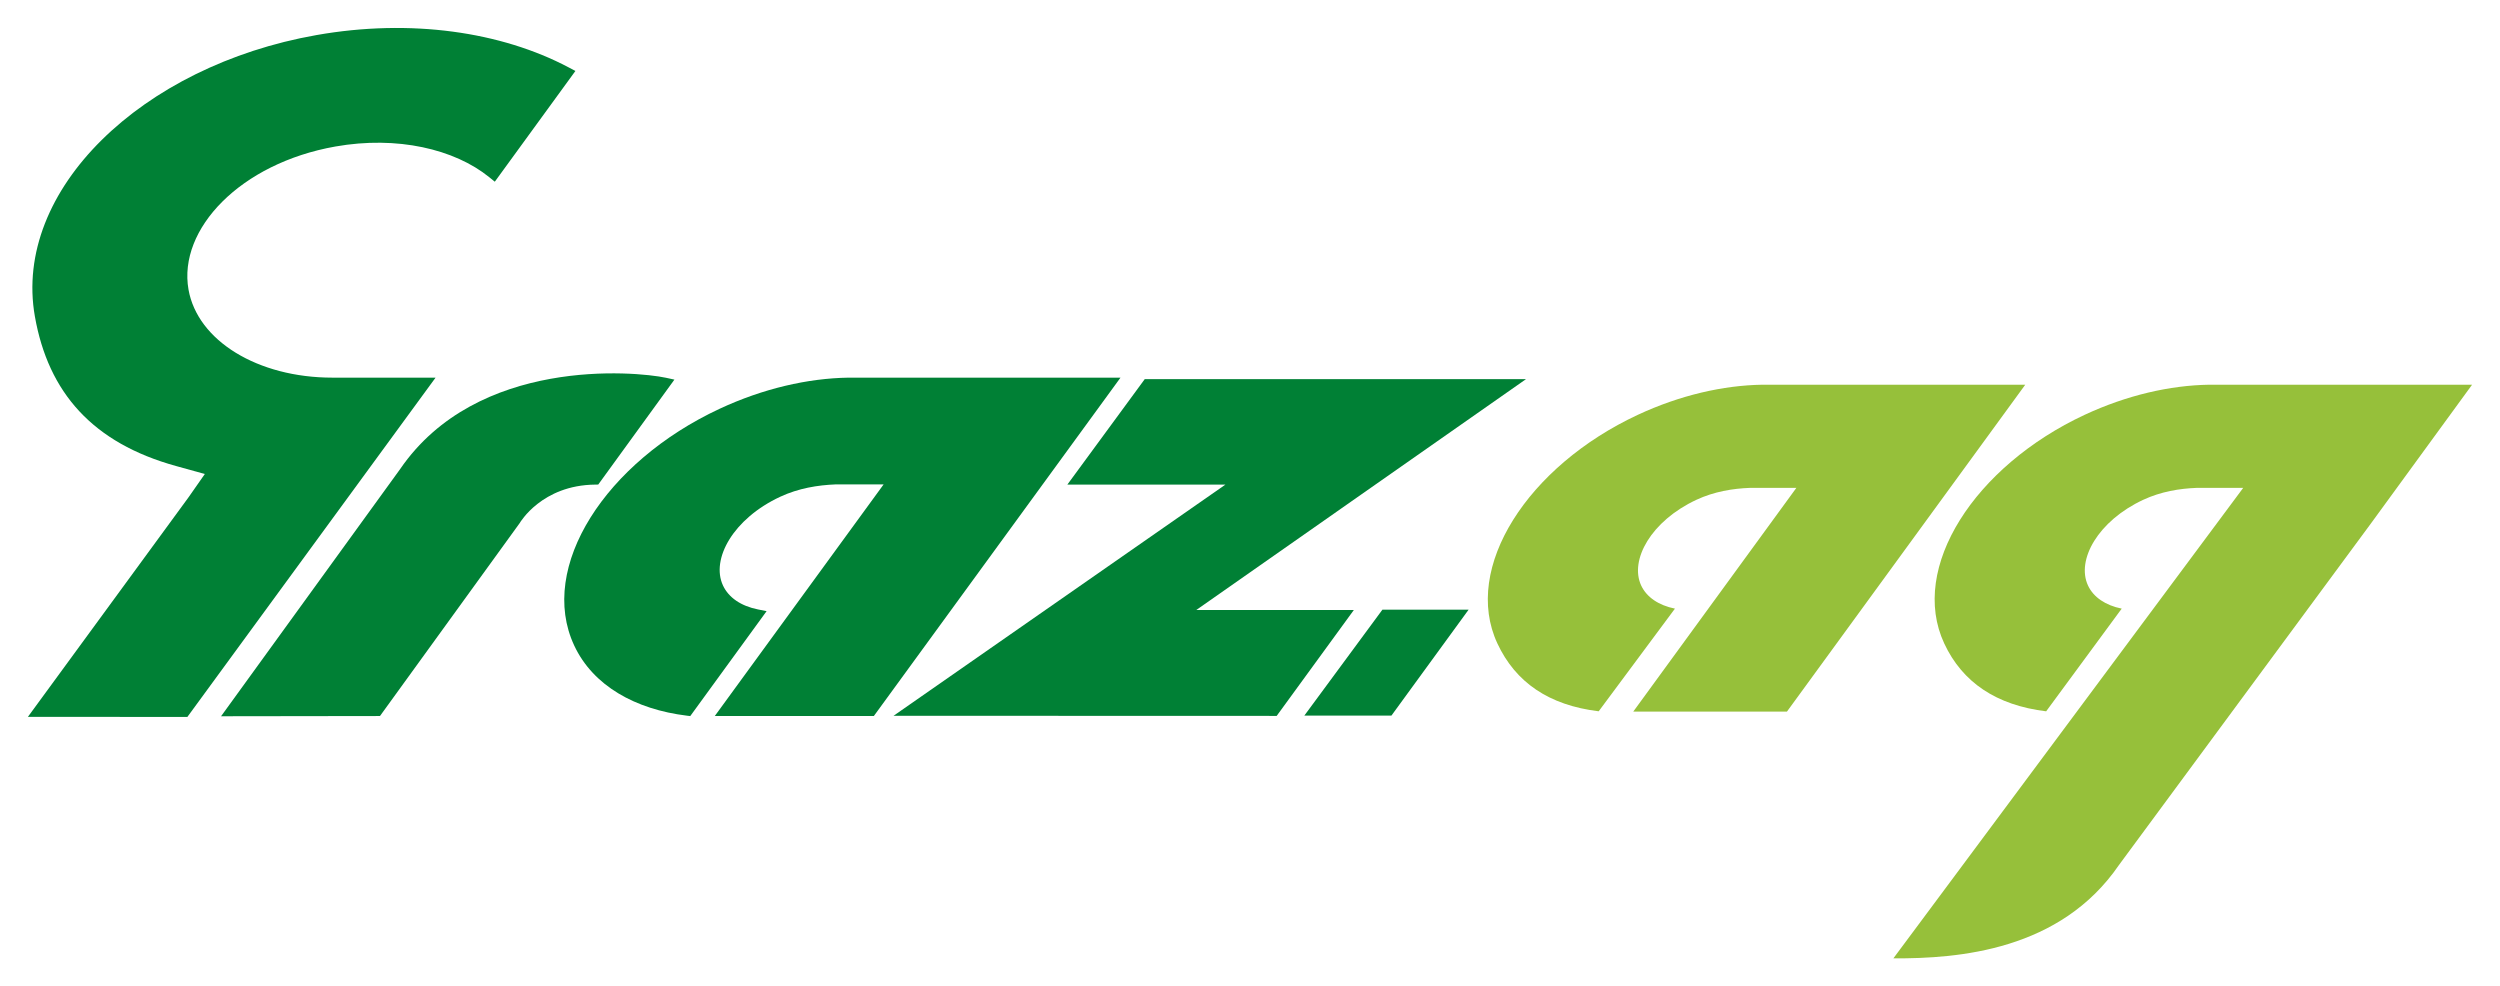
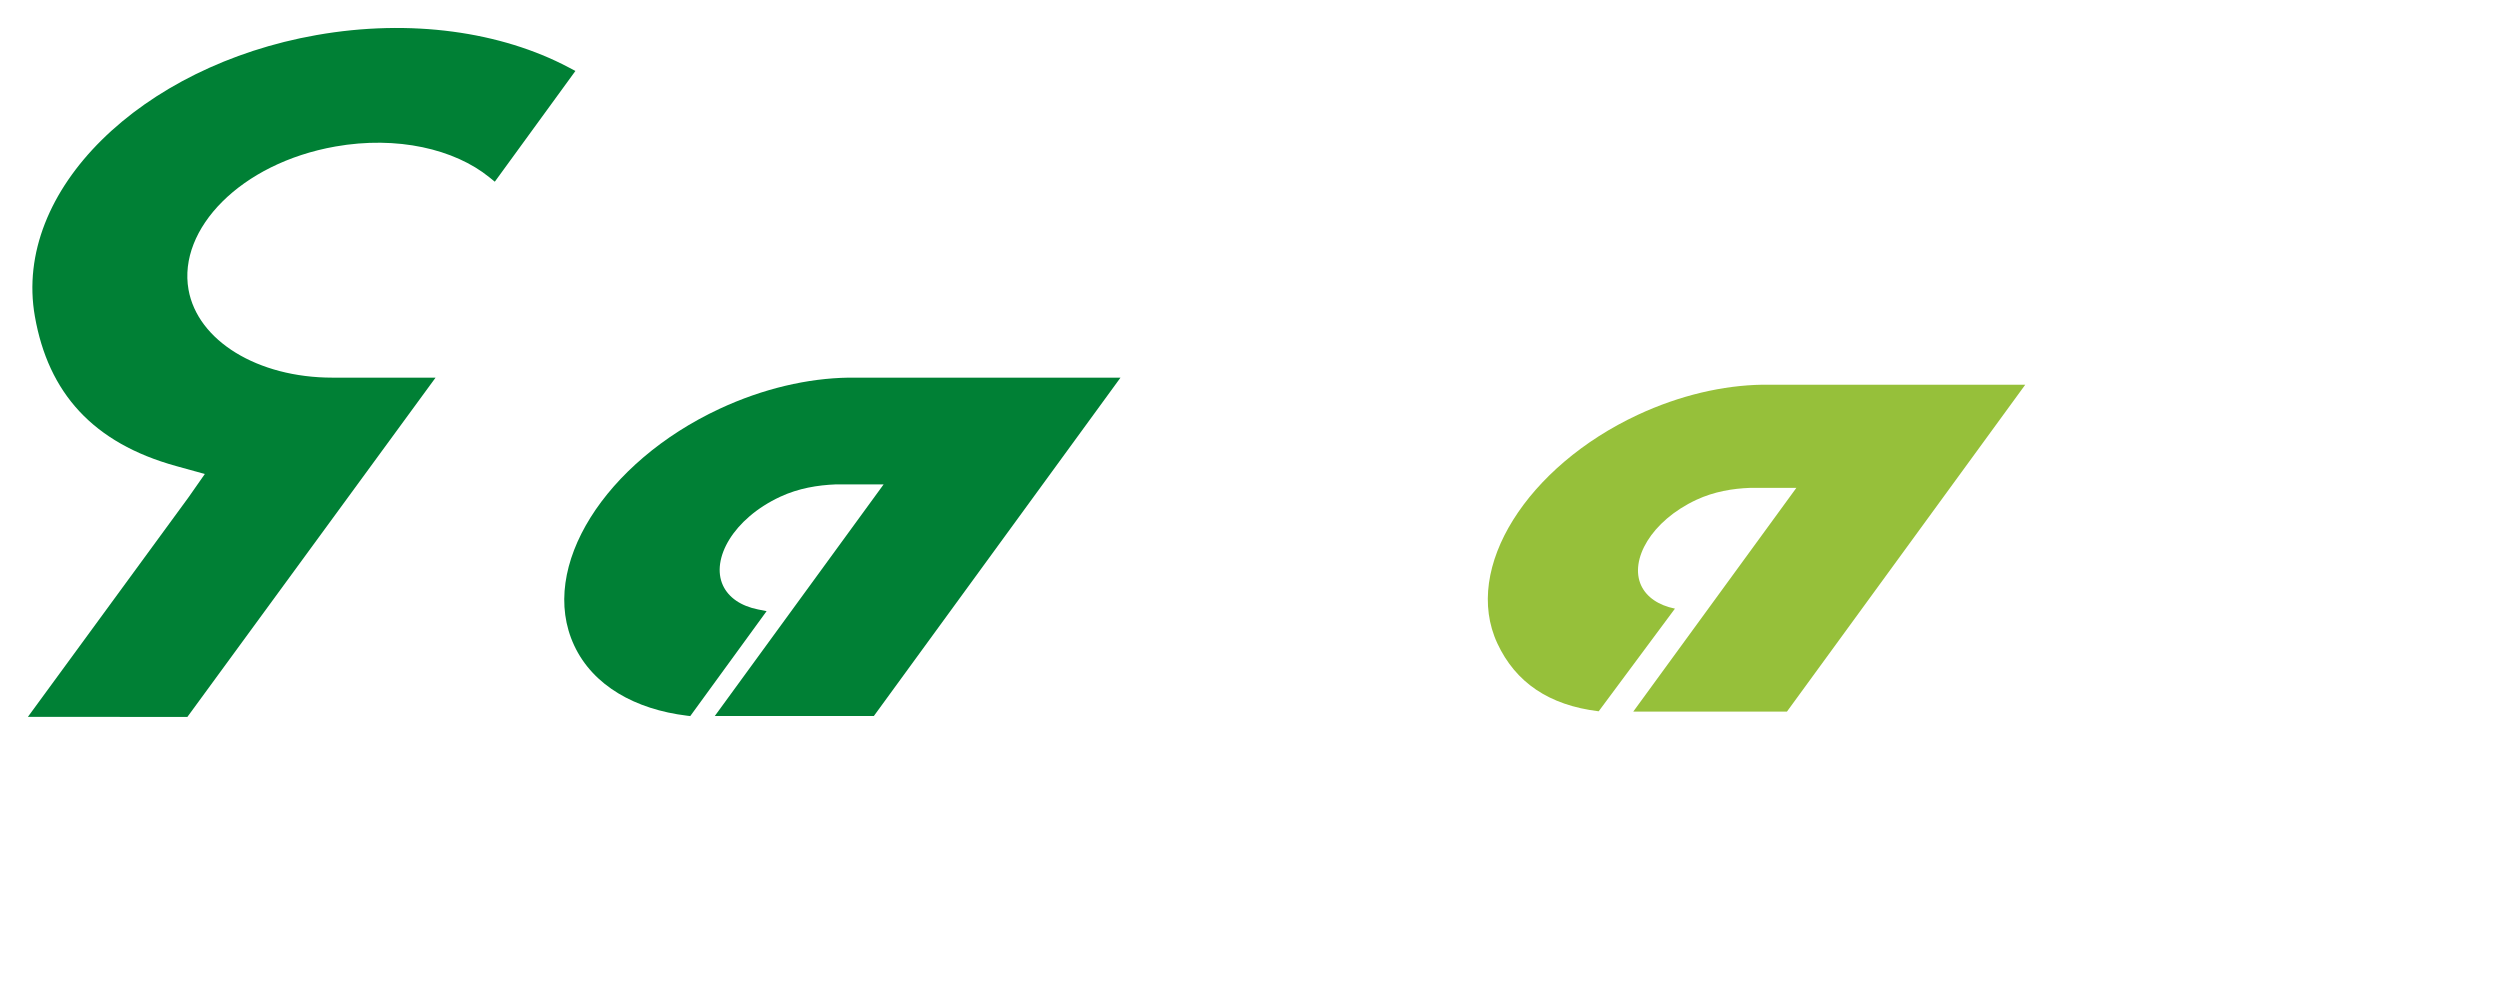
<svg xmlns="http://www.w3.org/2000/svg" version="1.0" width="1024" height="404" viewBox="-5.501 -5.501 492.711 194.368" id="svg2628">
  <defs id="defs2630" />
-   <path d="M 481.709,70.308 L 429.932,70.308 C 422.178,70.425 413.662,72.373 405.347,76.245 C 383.687,86.348 370.713,106.367 377.676,121.299 C 381.255,128.98 387.959,133.482 397.764,134.678 L 412.656,114.439 C 409.448,113.789 407.09,112.193 406.011,109.883 C 403.672,104.859 407.964,97.158 416.899,92.989 C 420.4,91.363 424.062,90.767 427.466,90.64 L 436.602,90.64 L 367.651,183.365 C 380.586,183.433 400.586,181.792 412.104,164.981 L 461.812,97.598 L 481.709,70.308" id="path2507" style="fill:#96c03a;fill-opacity:1;fill-rule:nonzero;stroke:none" />
  <path d="M 346.675,134.737 L 393.647,70.308 L 341.87,70.308 C 334.126,70.425 325.596,72.373 317.285,76.245 C 295.615,86.348 282.656,106.367 289.609,121.299 C 293.193,128.98 299.766,133.482 309.575,134.673 L 324.604,114.439 C 321.387,113.789 319.033,112.193 317.949,109.883 C 315.615,104.859 319.902,97.158 328.838,92.989 C 332.334,91.363 335.996,90.767 339.404,90.64 L 348.535,90.64 L 316.387,134.737 L 346.675,134.737" id="path2509" style="fill:#96c03a;fill-opacity:1;fill-rule:nonzero;stroke:none" />
  <path d="M 136.299,75.064 C 144.902,71.05 153.73,69.038 161.743,68.916 L 215.332,68.916 L 166.719,135.606 L 135.371,135.606 L 168.647,89.956 L 159.189,89.956 C 155.669,90.098 151.875,90.708 148.262,92.393 C 139.009,96.704 134.565,104.683 136.987,109.878 C 138.105,112.271 140.537,113.926 143.872,114.595 L 145.586,114.937 L 130.537,135.616 L 129.883,135.537 C 119.727,134.297 111.367,129.644 107.661,121.695 C 100.449,106.241 113.877,85.518 136.299,75.064" id="path2511" style="fill:#008035;fill-opacity:1;fill-rule:evenodd;stroke:none" />
  <path d="M 0,135.767 L 31.68,92.466 L 34.868,87.906 L 29.243,86.348 C 12.749,81.797 4.014,71.851 1.372,56.846 C -3.008,31.997 22.368,7.481 56.865,1.402 C 75.498,-1.889 93.311,0.772 106.514,7.74 L 107.905,8.472 L 92.017,30.298 L 90.908,29.4 C 84.072,23.872 72.778,21.211 60.615,23.36 C 41.885,26.665 29.546,39.644 31.65,51.558 C 33.428,61.641 45.293,68.916 60.005,68.916 L 80.342,68.916 L 31.426,135.786 L 0,135.767" id="path2513" style="fill:#008035;fill-opacity:1;fill-rule:evenodd;stroke:none" />
-   <path d="M 100.42,93.804 C 99.224,94.737 98.359,95.669 97.793,96.372 C 97.51,96.714 97.305,96.997 97.163,97.202 C 97.041,97.388 96.943,97.544 96.943,97.554 L 69.385,135.606 L 38.066,135.65 L 73.359,86.939 C 88.525,64.8 119.673,67.652 125.728,68.936 L 127.417,69.302 L 112.402,89.986 L 111.836,89.995 C 106.519,90.044 102.808,91.934 100.42,93.804" id="path2515" style="fill:#008035;fill-opacity:1;fill-rule:evenodd;stroke:none" />
-   <path d="M 251.562,135.523 L 268.726,135.523 L 283.94,114.644 L 266.953,114.644 L 251.562,135.523" id="path2517" style="fill:#008035;fill-opacity:1;fill-rule:evenodd;stroke:none" />
-   <path d="M 230.269,114.707 L 261.323,114.707 L 246.113,135.581 L 170.605,135.557 L 236.011,89.995 L 204.858,89.995 L 220.107,69.214 L 295.244,69.214 L 230.269,114.707" id="path2519" style="fill:#008035;fill-opacity:1;fill-rule:evenodd;stroke:none" />
</svg>